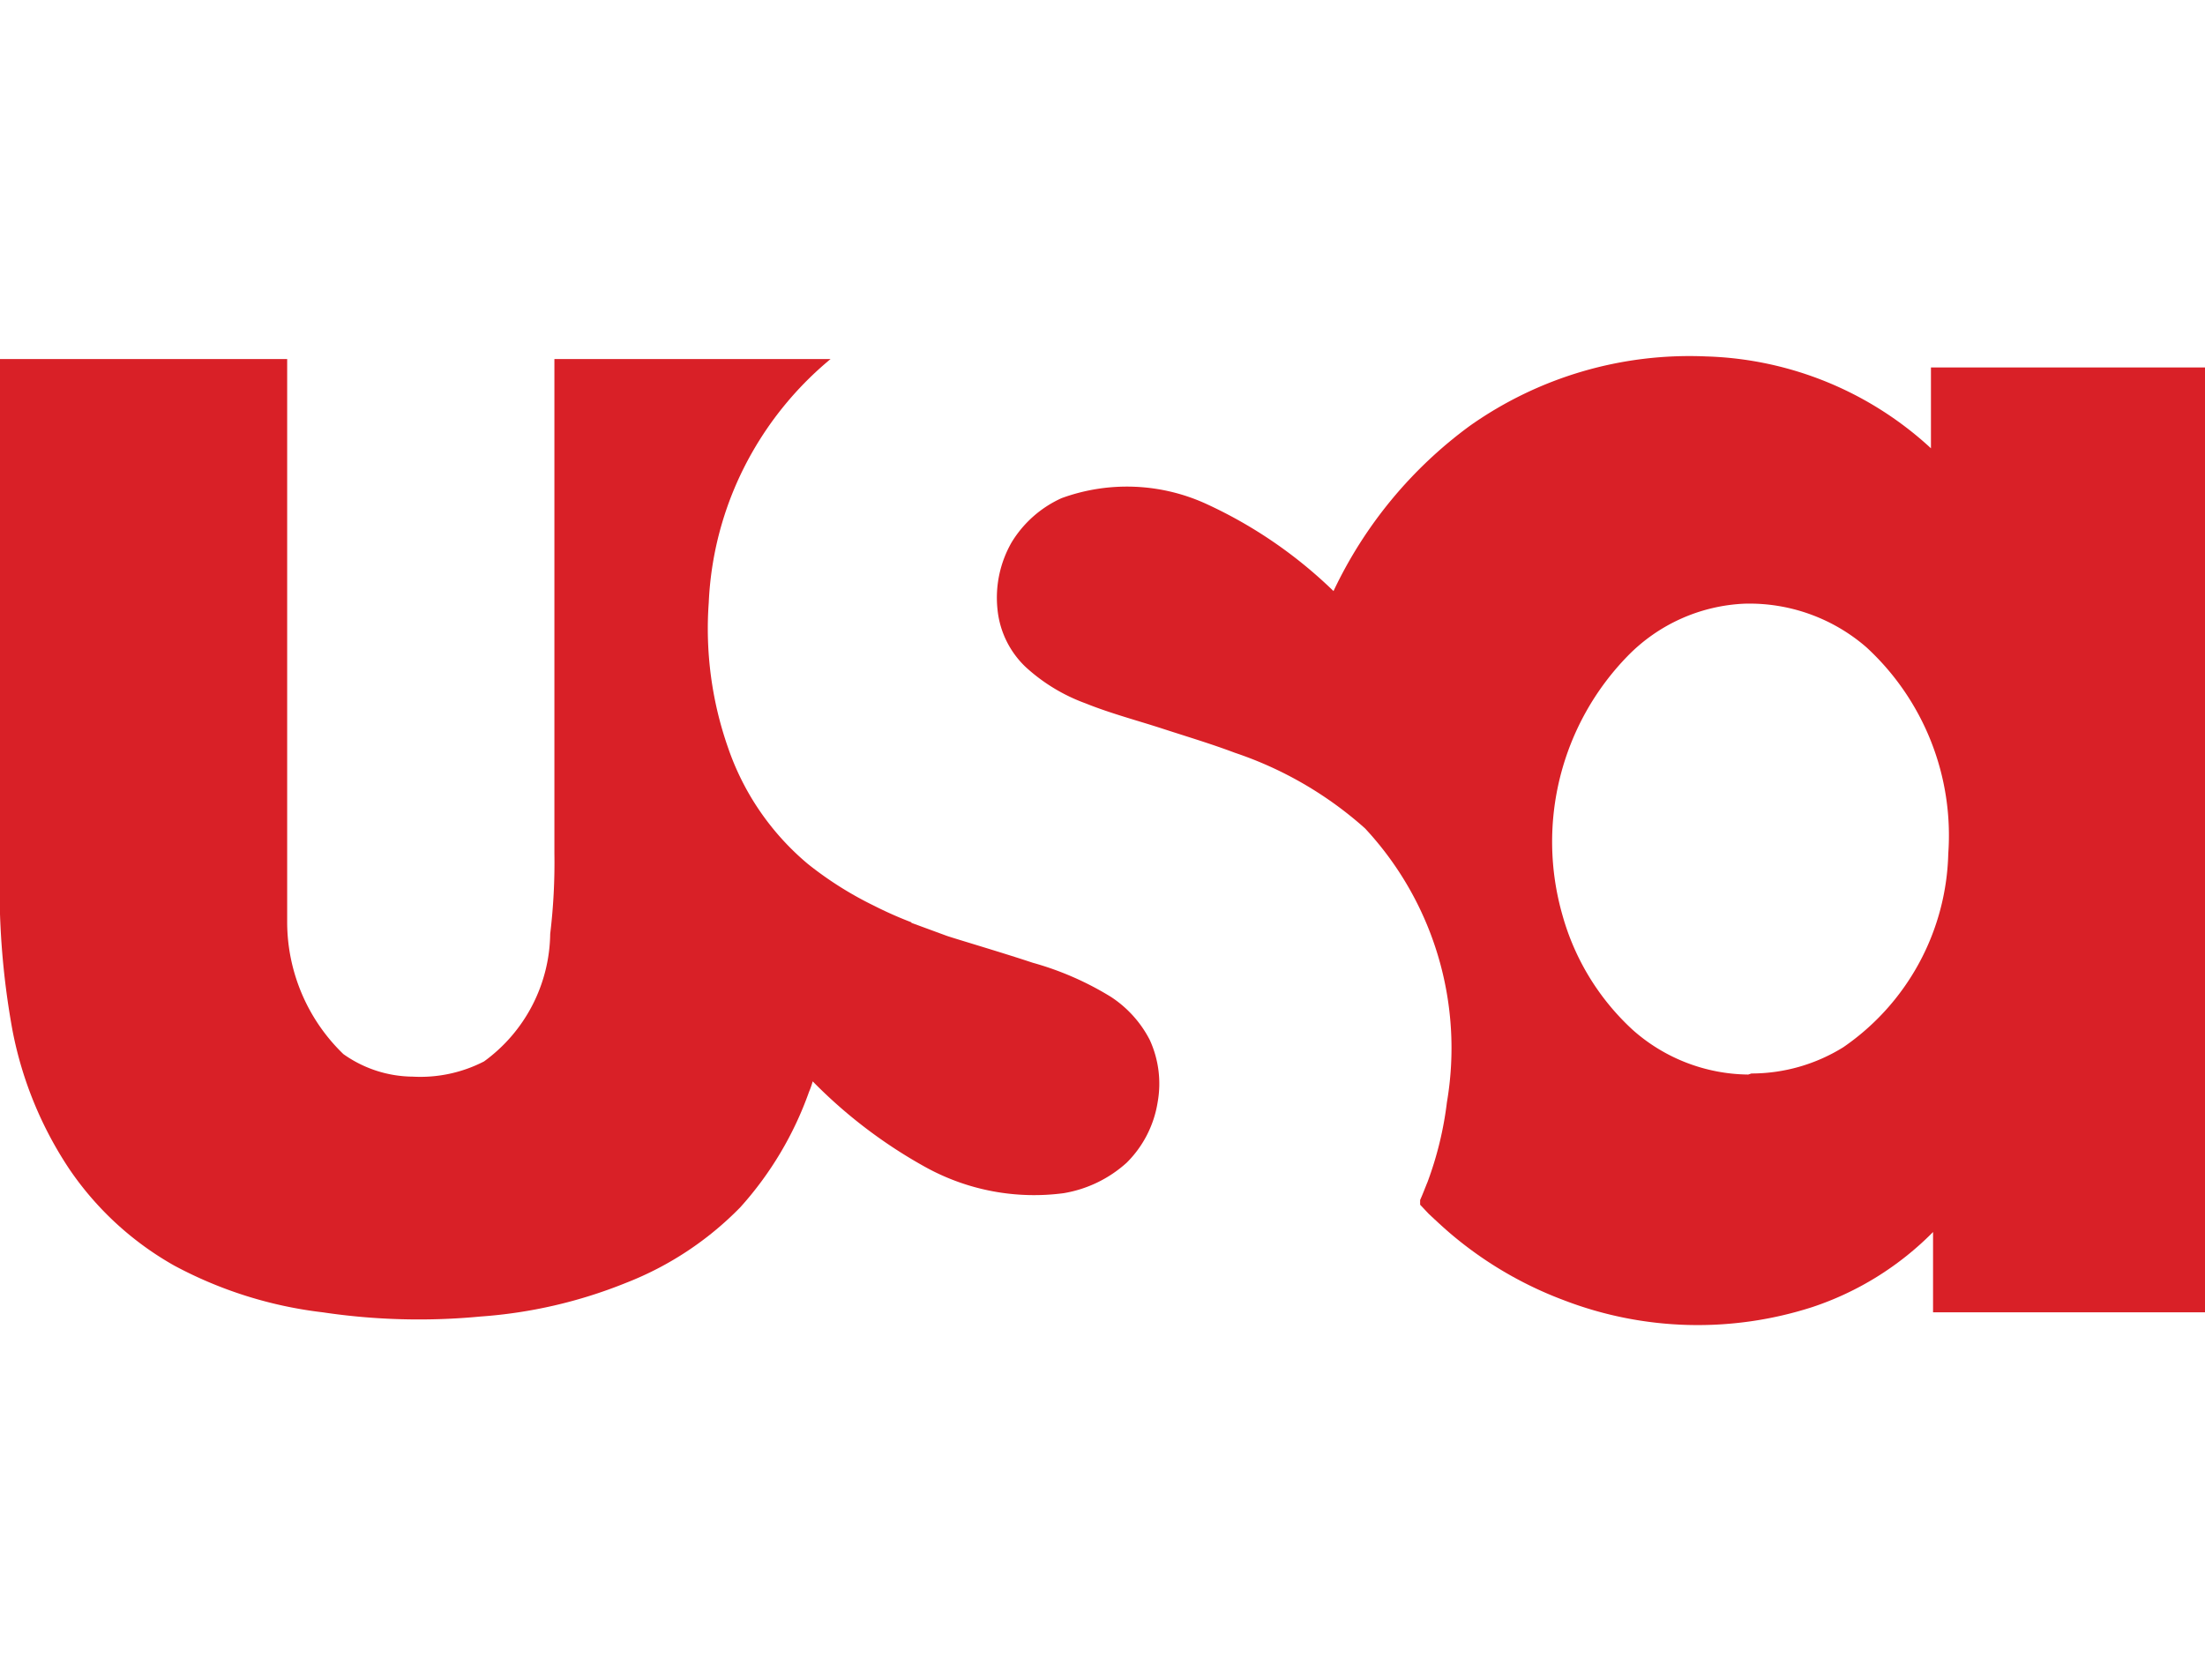
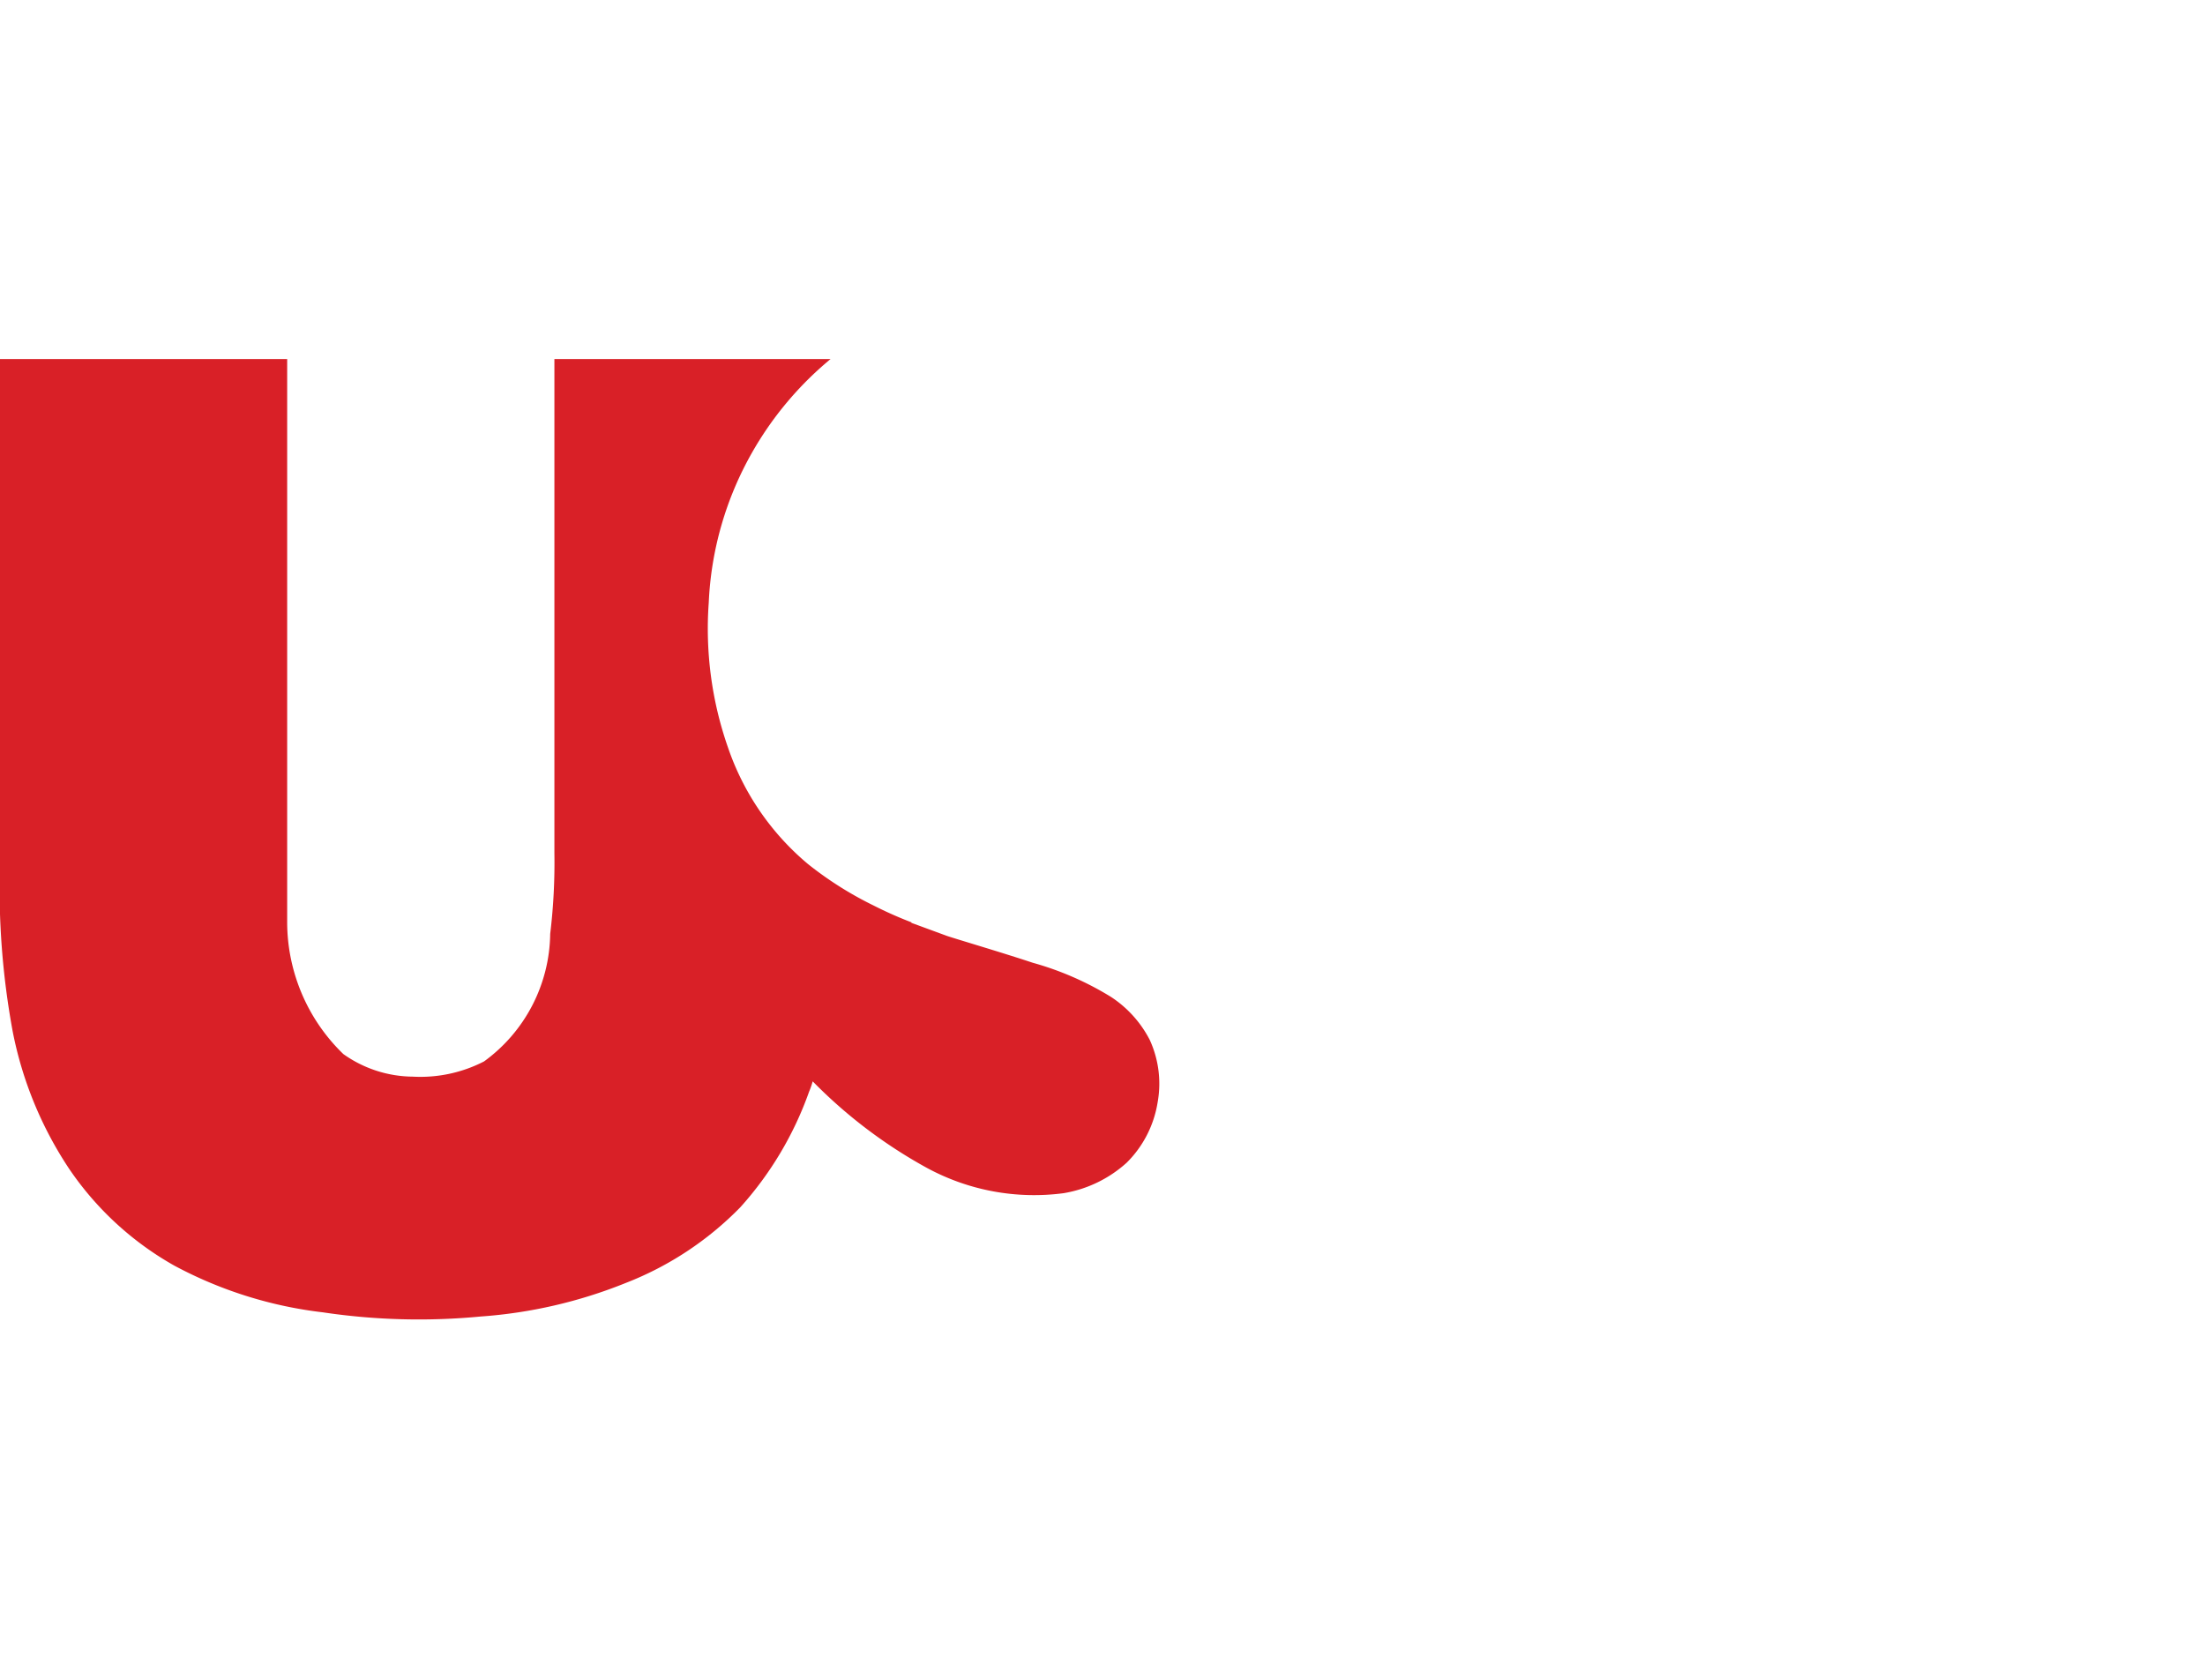
<svg xmlns="http://www.w3.org/2000/svg" id="Layer_1" data-name="Layer 1" viewBox="0 0 42 32">
  <defs>
    <style>.cls-1{fill:#d92027;}</style>
  </defs>
  <title>USAHD</title>
-   <path class="cls-1" d="M36.78,8.54A6.59,6.59,0,0,0,32.5,6.79,7.25,7.25,0,0,0,28,8.11a8.29,8.29,0,0,0-2.6,3.15A8.66,8.66,0,0,0,23,9.61a3.63,3.63,0,0,0-2.78-.12,2.15,2.15,0,0,0-.95.84A2.12,2.12,0,0,0,19,11.61a1.75,1.75,0,0,0,.54,1.1,3.42,3.42,0,0,0,1.14.69c.47.19,1,.33,1.46.48s.93.29,1.38.46A7.12,7.12,0,0,1,26,15.78,6.14,6.14,0,0,1,27.56,21a6.62,6.62,0,0,1-.37,1.52c-.05.12-.09.23-.14.34l0,.09.16.17c.16.15.32.3.49.44a7.27,7.27,0,0,0,2.09,1.21,7.11,7.11,0,0,0,4.73.13,5.8,5.8,0,0,0,2.3-1.43V25H42V7H36.78V8.54M33.3,20.47a3.36,3.36,0,0,1-2.2-.85,4.67,4.67,0,0,1-1.34-2.19A5.07,5.07,0,0,1,31,12.5a3.31,3.31,0,0,1,2.23-1,3.4,3.4,0,0,1,2.32.83,4.87,4.87,0,0,1,1.56,3.93,4.61,4.61,0,0,1-2,3.69,3.32,3.32,0,0,1-1.75.5" />
  <path class="cls-1" d="M17.36,17.57a7.55,7.55,0,0,1-.72-.32,6.76,6.76,0,0,1-1.25-.79,5,5,0,0,1-1.52-2.21,6.86,6.86,0,0,1-.37-2.77,6.35,6.35,0,0,1,.82-2.85,6.45,6.45,0,0,1,1.5-1.79H10.56s0,5.54,0,7.76v1.65a11.35,11.35,0,0,1-.08,1.54,3.05,3.05,0,0,1-1.26,2.43,2.65,2.65,0,0,1-1.36.29,2.31,2.31,0,0,1-1.32-.43,3.5,3.5,0,0,1-1.07-2.5c0-.49,0-1,0-1.48V6.84H0s0,7.38,0,9.59a15.05,15.05,0,0,0,.24,3.21,7.22,7.22,0,0,0,1.08,2.63,5.94,5.94,0,0,0,2,1.84A7.93,7.93,0,0,0,6.15,25a12.38,12.38,0,0,0,3,.08,9.09,9.09,0,0,0,2.77-.64A6.18,6.18,0,0,0,14.1,23a6.56,6.56,0,0,0,1.31-2.2,1.59,1.59,0,0,0,.07-.2,9.34,9.34,0,0,0,2.16,1.64,4.28,4.28,0,0,0,2.62.49,2.37,2.37,0,0,0,1.2-.58A2.08,2.08,0,0,0,22.05,21a2,2,0,0,0-.15-1.19,2.16,2.16,0,0,0-.74-.82,5.81,5.81,0,0,0-1.49-.65c-.57-.19-1.42-.44-1.63-.51l-.68-.25" />
</svg>